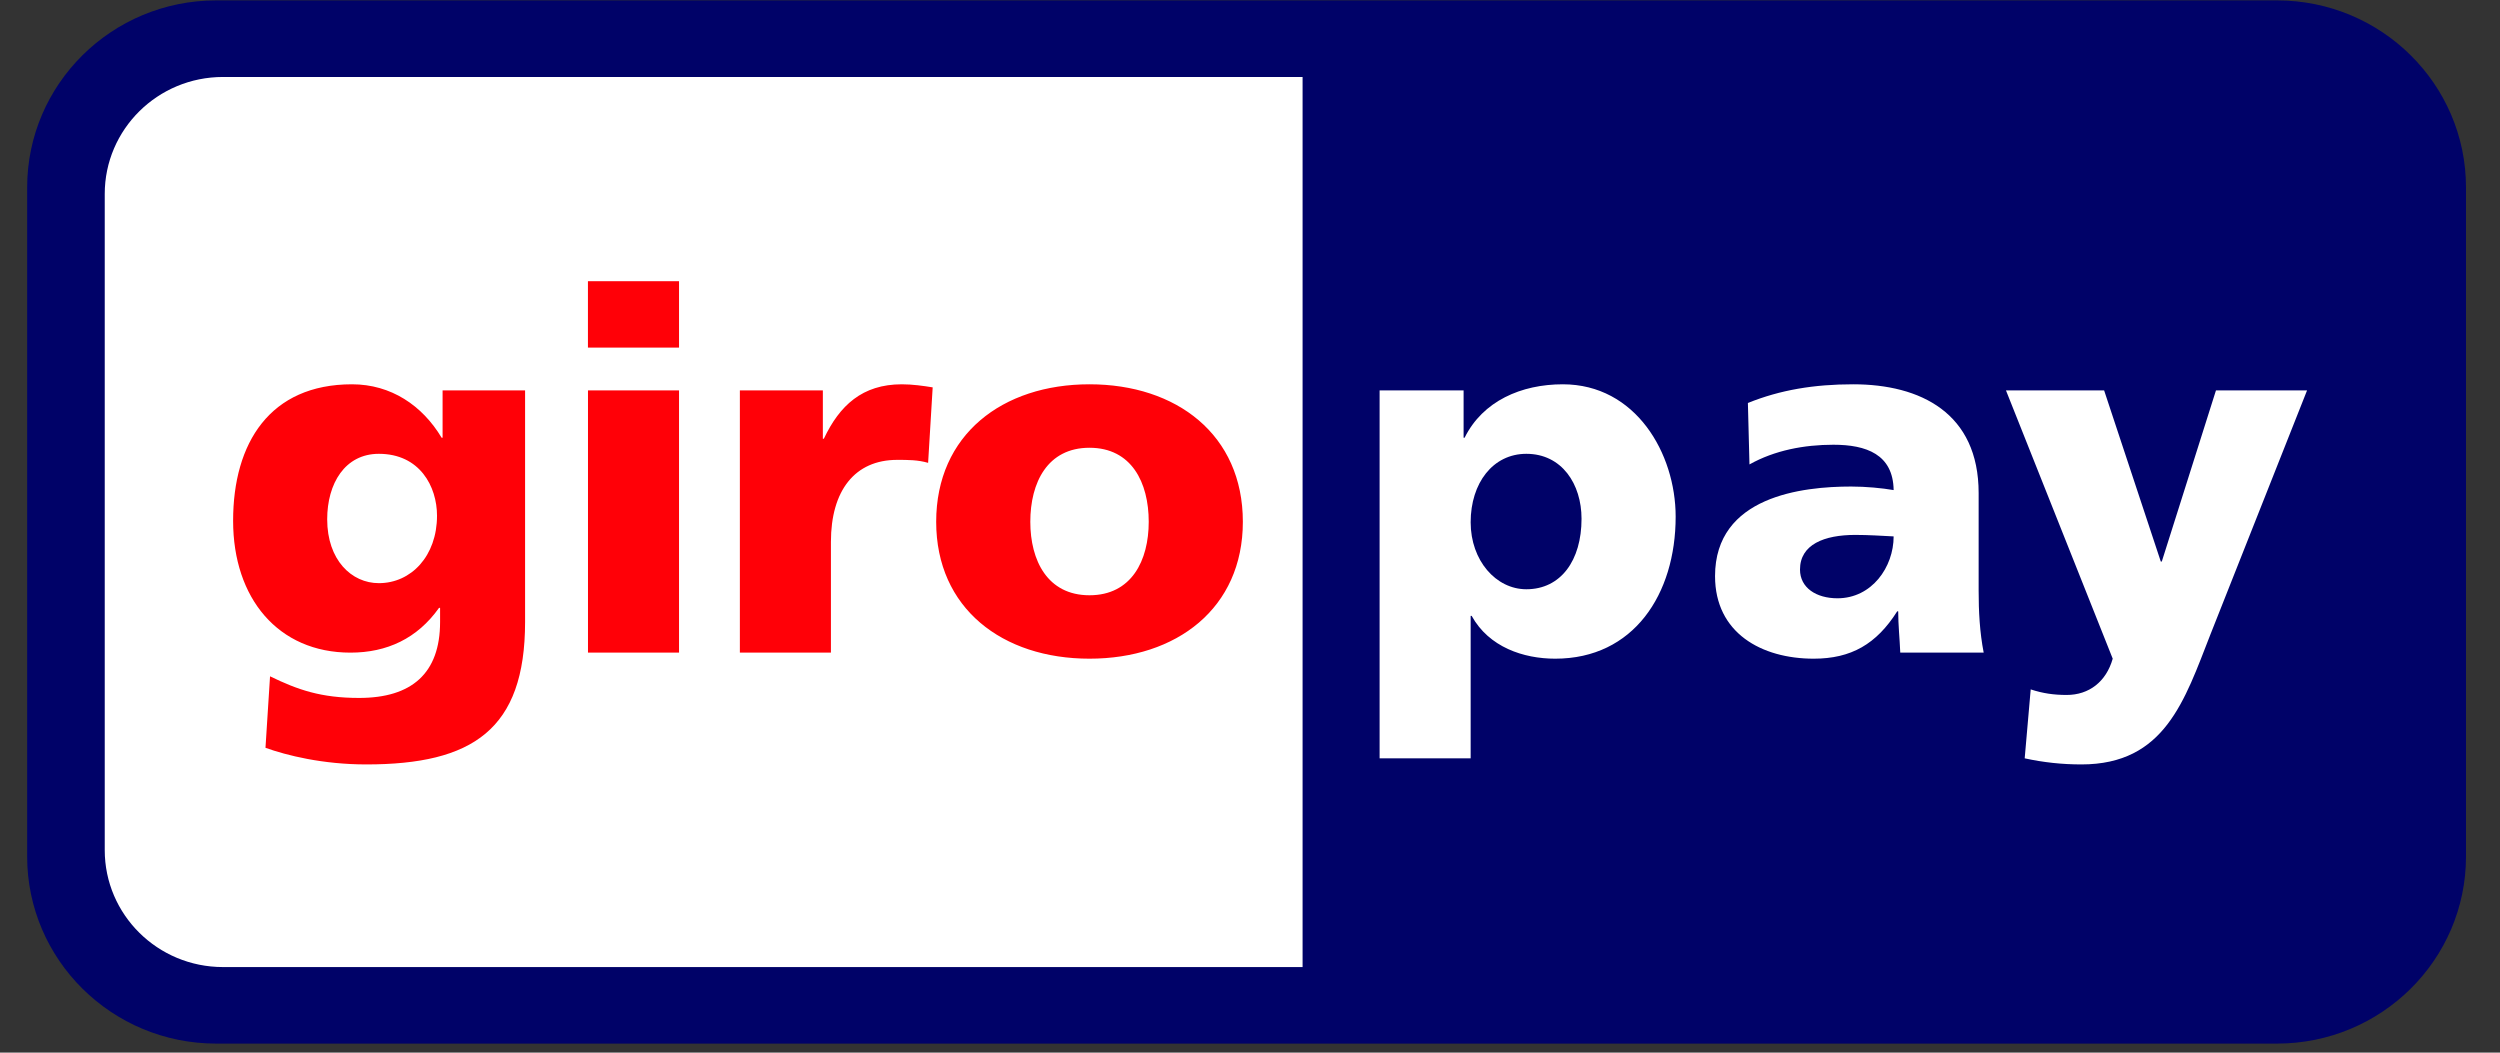
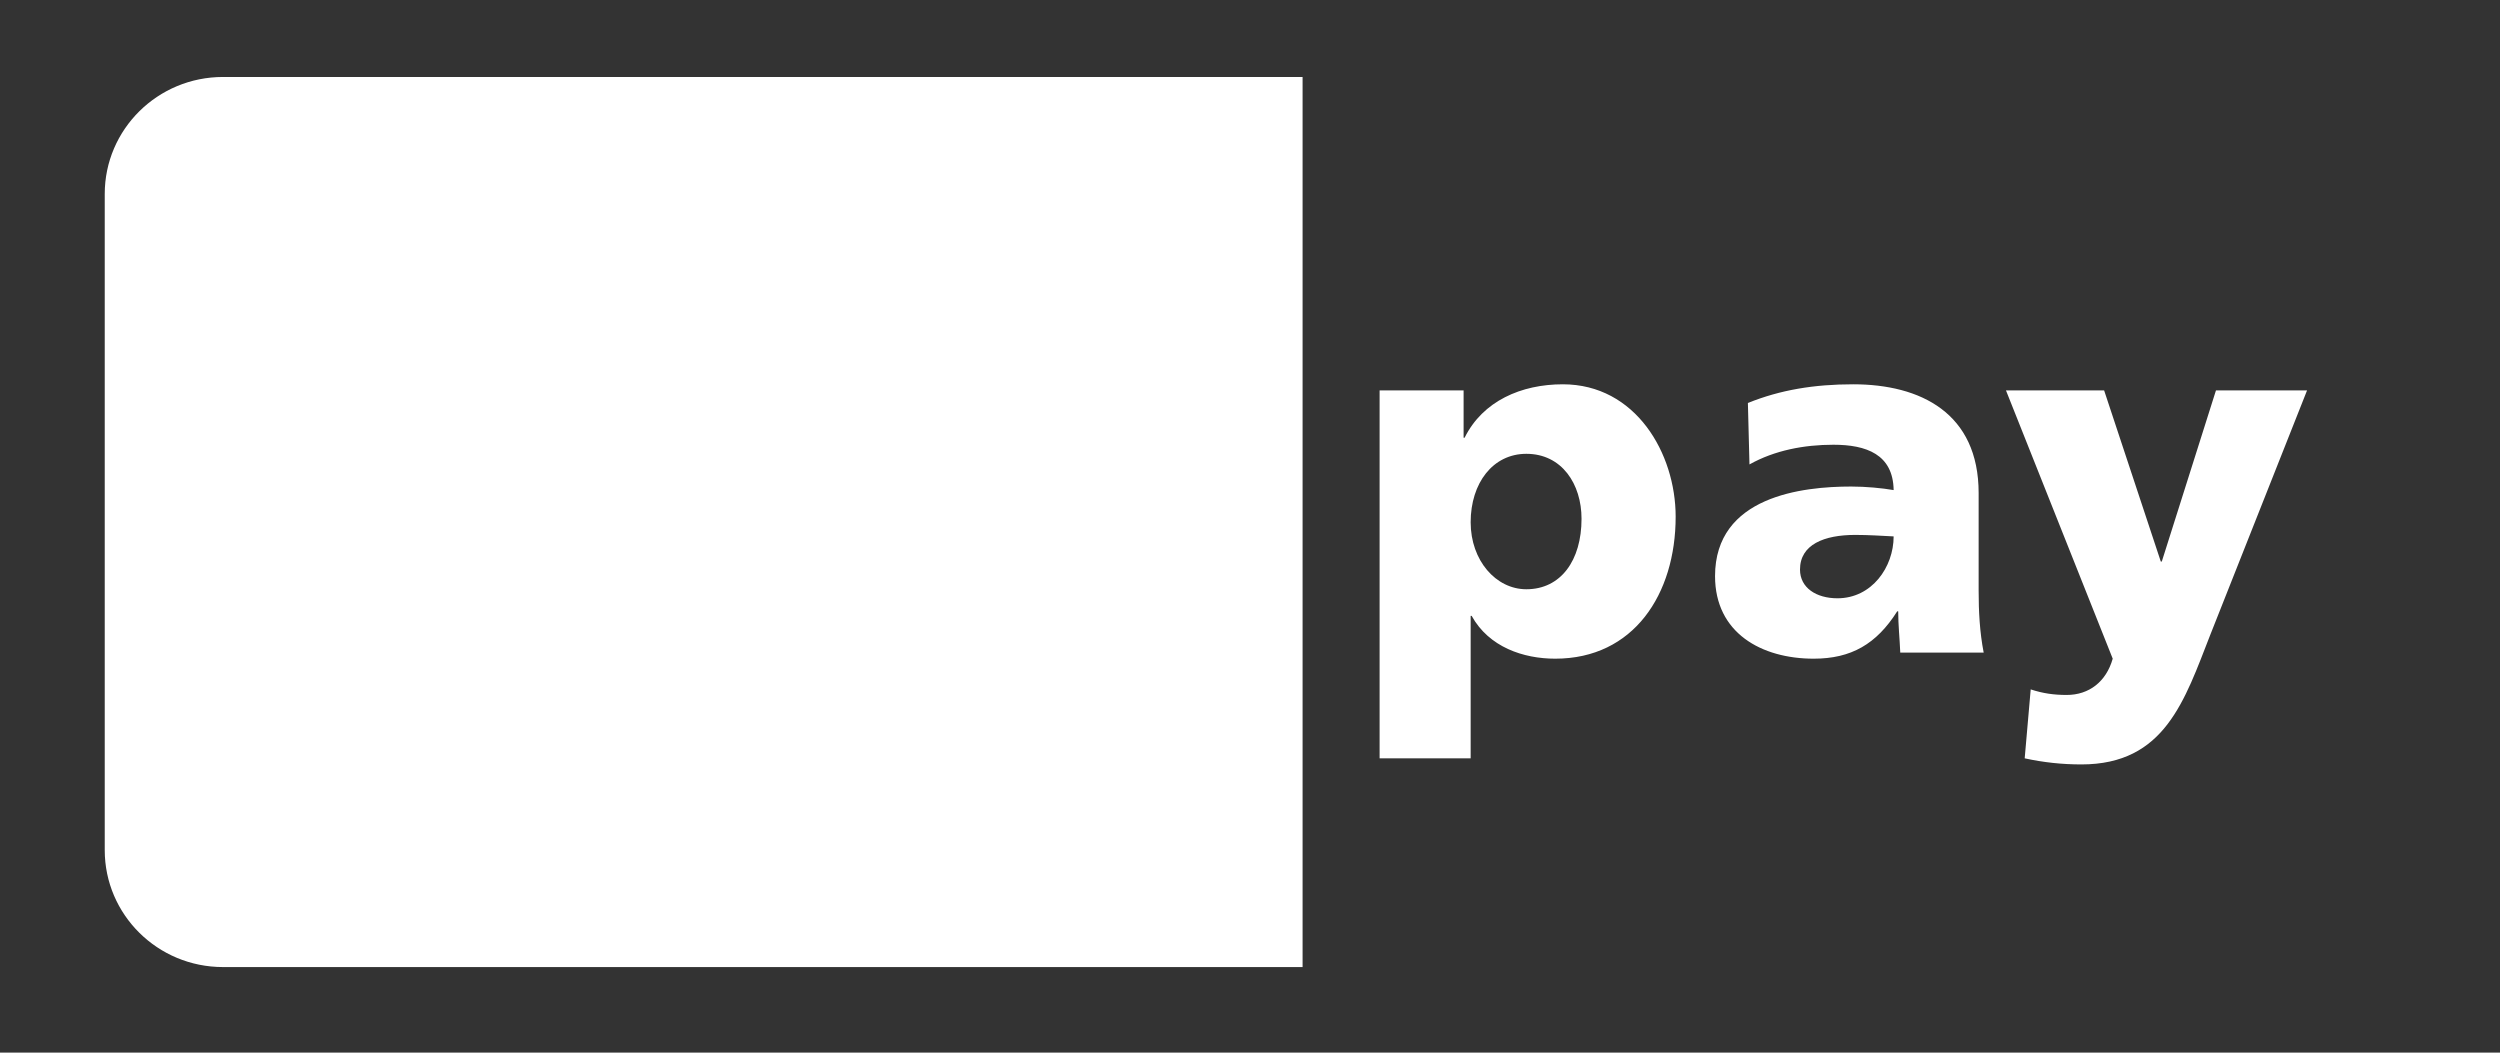
<svg xmlns="http://www.w3.org/2000/svg" width="57px" height="24px" viewBox="0 0 57 24" version="1.1">
  <rect x="0" y="0" width="57" height="24" fill="#333333" stroke="none" />
  <title>04 payment logo/giropay</title>
  <desc>Created with Sketch.</desc>
  <g id="T24" stroke="none" stroke-width="1" fill="none" fill-rule="evenodd">
    <g id="t24-desktop-wide-1366" transform="translate(-618, -756)">
      <g id="footer" transform="translate(0, 660)">
        <g id="trust-bar" transform="translate(0, 52)">
          <g id="04-payment-logo/giropay" transform="translate(615, 40)">
            <g id="Giropay" transform="translate(3.574, 4)">
-               <path d="M0.045,4.276 C0.045,1.919 1.976,0.009 4.356,0.009 L51.339,0.009 C53.721,0.009 55.651,1.919 55.651,4.276 L55.651,19.527 C55.651,21.882 53.721,23.794 51.339,23.794 L4.356,23.794 C1.976,23.794 0.045,21.882 0.045,19.527 L0.045,4.276 L0.045,4.276 Z" id="_92653320" fill="#000268" />
              <path d="M1.814,4.422 L1.814,19.382 C1.814,20.855 3.021,22.049 4.51,22.049 L29.125,22.049 L29.125,1.755 L4.51,1.755 C3.021,1.755 1.814,2.95 1.814,4.422 L1.814,4.422 Z M35.485,11.828 C35.485,12.78 35.011,13.435 34.227,13.435 C33.534,13.435 32.957,12.78 32.957,11.908 C32.957,11.012 33.465,10.347 34.227,10.347 C35.036,10.347 35.485,11.036 35.485,11.828 Z M30.881,17.29 L32.957,17.29 L32.957,14.042 L32.98,14.042 C33.373,14.754 34.159,15.018 34.885,15.018 C36.673,15.018 37.631,13.549 37.631,11.781 C37.631,10.336 36.72,8.762 35.058,8.762 C34.112,8.762 33.235,9.142 32.819,9.98 L32.796,9.98 L32.796,8.901 L30.881,8.901 L30.881,17.29 Z M40.466,12.986 C40.466,12.413 41.02,12.196 41.725,12.196 C42.036,12.196 42.336,12.217 42.601,12.23 C42.601,12.929 42.105,13.641 41.32,13.641 C40.836,13.641 40.466,13.401 40.466,12.986 Z M44.654,14.88 C44.563,14.41 44.539,13.939 44.539,13.469 L44.539,11.242 C44.539,9.417 43.213,8.762 41.678,8.762 C40.79,8.762 40.017,8.889 39.278,9.188 L39.314,10.589 C39.889,10.267 40.559,10.14 41.228,10.14 C41.977,10.14 42.589,10.359 42.601,11.174 C42.336,11.128 41.966,11.093 41.632,11.093 C40.525,11.093 38.529,11.311 38.529,13.136 C38.529,14.433 39.59,15.018 40.778,15.018 C41.632,15.018 42.209,14.686 42.682,13.939 L42.705,13.939 C42.705,14.25 42.739,14.558 42.752,14.88 L44.654,14.88 Z M45.589,17.29 C46.016,17.383 46.442,17.429 46.881,17.429 C48.785,17.429 49.234,15.971 49.823,14.467 L52.027,8.901 L49.95,8.901 L48.715,12.803 L48.692,12.803 L47.4,8.901 L45.162,8.901 L47.596,15.018 C47.446,15.546 47.054,15.845 46.546,15.845 C46.256,15.845 46.004,15.81 45.726,15.718 L45.589,17.29 Z" id="_92186184" fill="#FFFFFF" />
-               <path d="M6.886,11.84 C6.886,11.024 7.291,10.347 8.064,10.347 C8.998,10.347 9.39,11.093 9.39,11.758 C9.39,12.677 8.801,13.296 8.064,13.296 C7.441,13.296 6.886,12.769 6.886,11.84 Z M11.398,8.901 L9.517,8.901 L9.517,9.98 L9.495,9.98 C9.056,9.245 8.34,8.762 7.452,8.762 C5.583,8.762 4.741,10.095 4.741,11.874 C4.741,13.641 5.768,14.88 7.416,14.88 C8.248,14.88 8.941,14.558 9.436,13.859 L9.46,13.859 L9.46,14.18 C9.46,15.351 8.814,15.913 7.614,15.913 C6.749,15.913 6.217,15.729 5.583,15.42 L5.479,17.05 C5.963,17.223 6.783,17.429 7.776,17.429 C10.199,17.429 11.398,16.637 11.398,14.18 L11.398,8.901 Z M14.908,6.411 L12.831,6.411 L12.831,7.926 L14.908,7.926 L14.908,6.411 Z M12.832,14.88 L14.908,14.88 L14.908,8.901 L12.832,8.901 L12.832,14.88 Z M20.691,8.832 C20.483,8.798 20.229,8.762 19.987,8.762 C19.087,8.762 18.568,9.245 18.21,10.003 L18.187,10.003 L18.187,8.901 L16.295,8.901 L16.295,14.88 L18.371,14.88 L18.371,12.356 C18.371,11.185 18.915,10.485 19.883,10.485 C20.126,10.485 20.356,10.485 20.587,10.553 L20.691,8.832 Z M24.266,13.572 C23.309,13.572 22.917,12.78 22.917,11.897 C22.917,11.001 23.309,10.209 24.266,10.209 C25.225,10.209 25.617,11.001 25.617,11.897 C25.617,12.78 25.225,13.572 24.266,13.572 Z M24.266,15.018 C26.251,15.018 27.763,13.871 27.763,11.897 C27.763,9.91 26.251,8.762 24.266,8.762 C22.282,8.762 20.771,9.91 20.771,11.897 C20.771,13.871 22.282,15.018 24.266,15.018 Z" id="_47303032" fill="#FF0007" />
            </g>
          </g>
        </g>
      </g>
    </g>
  </g>
</svg>